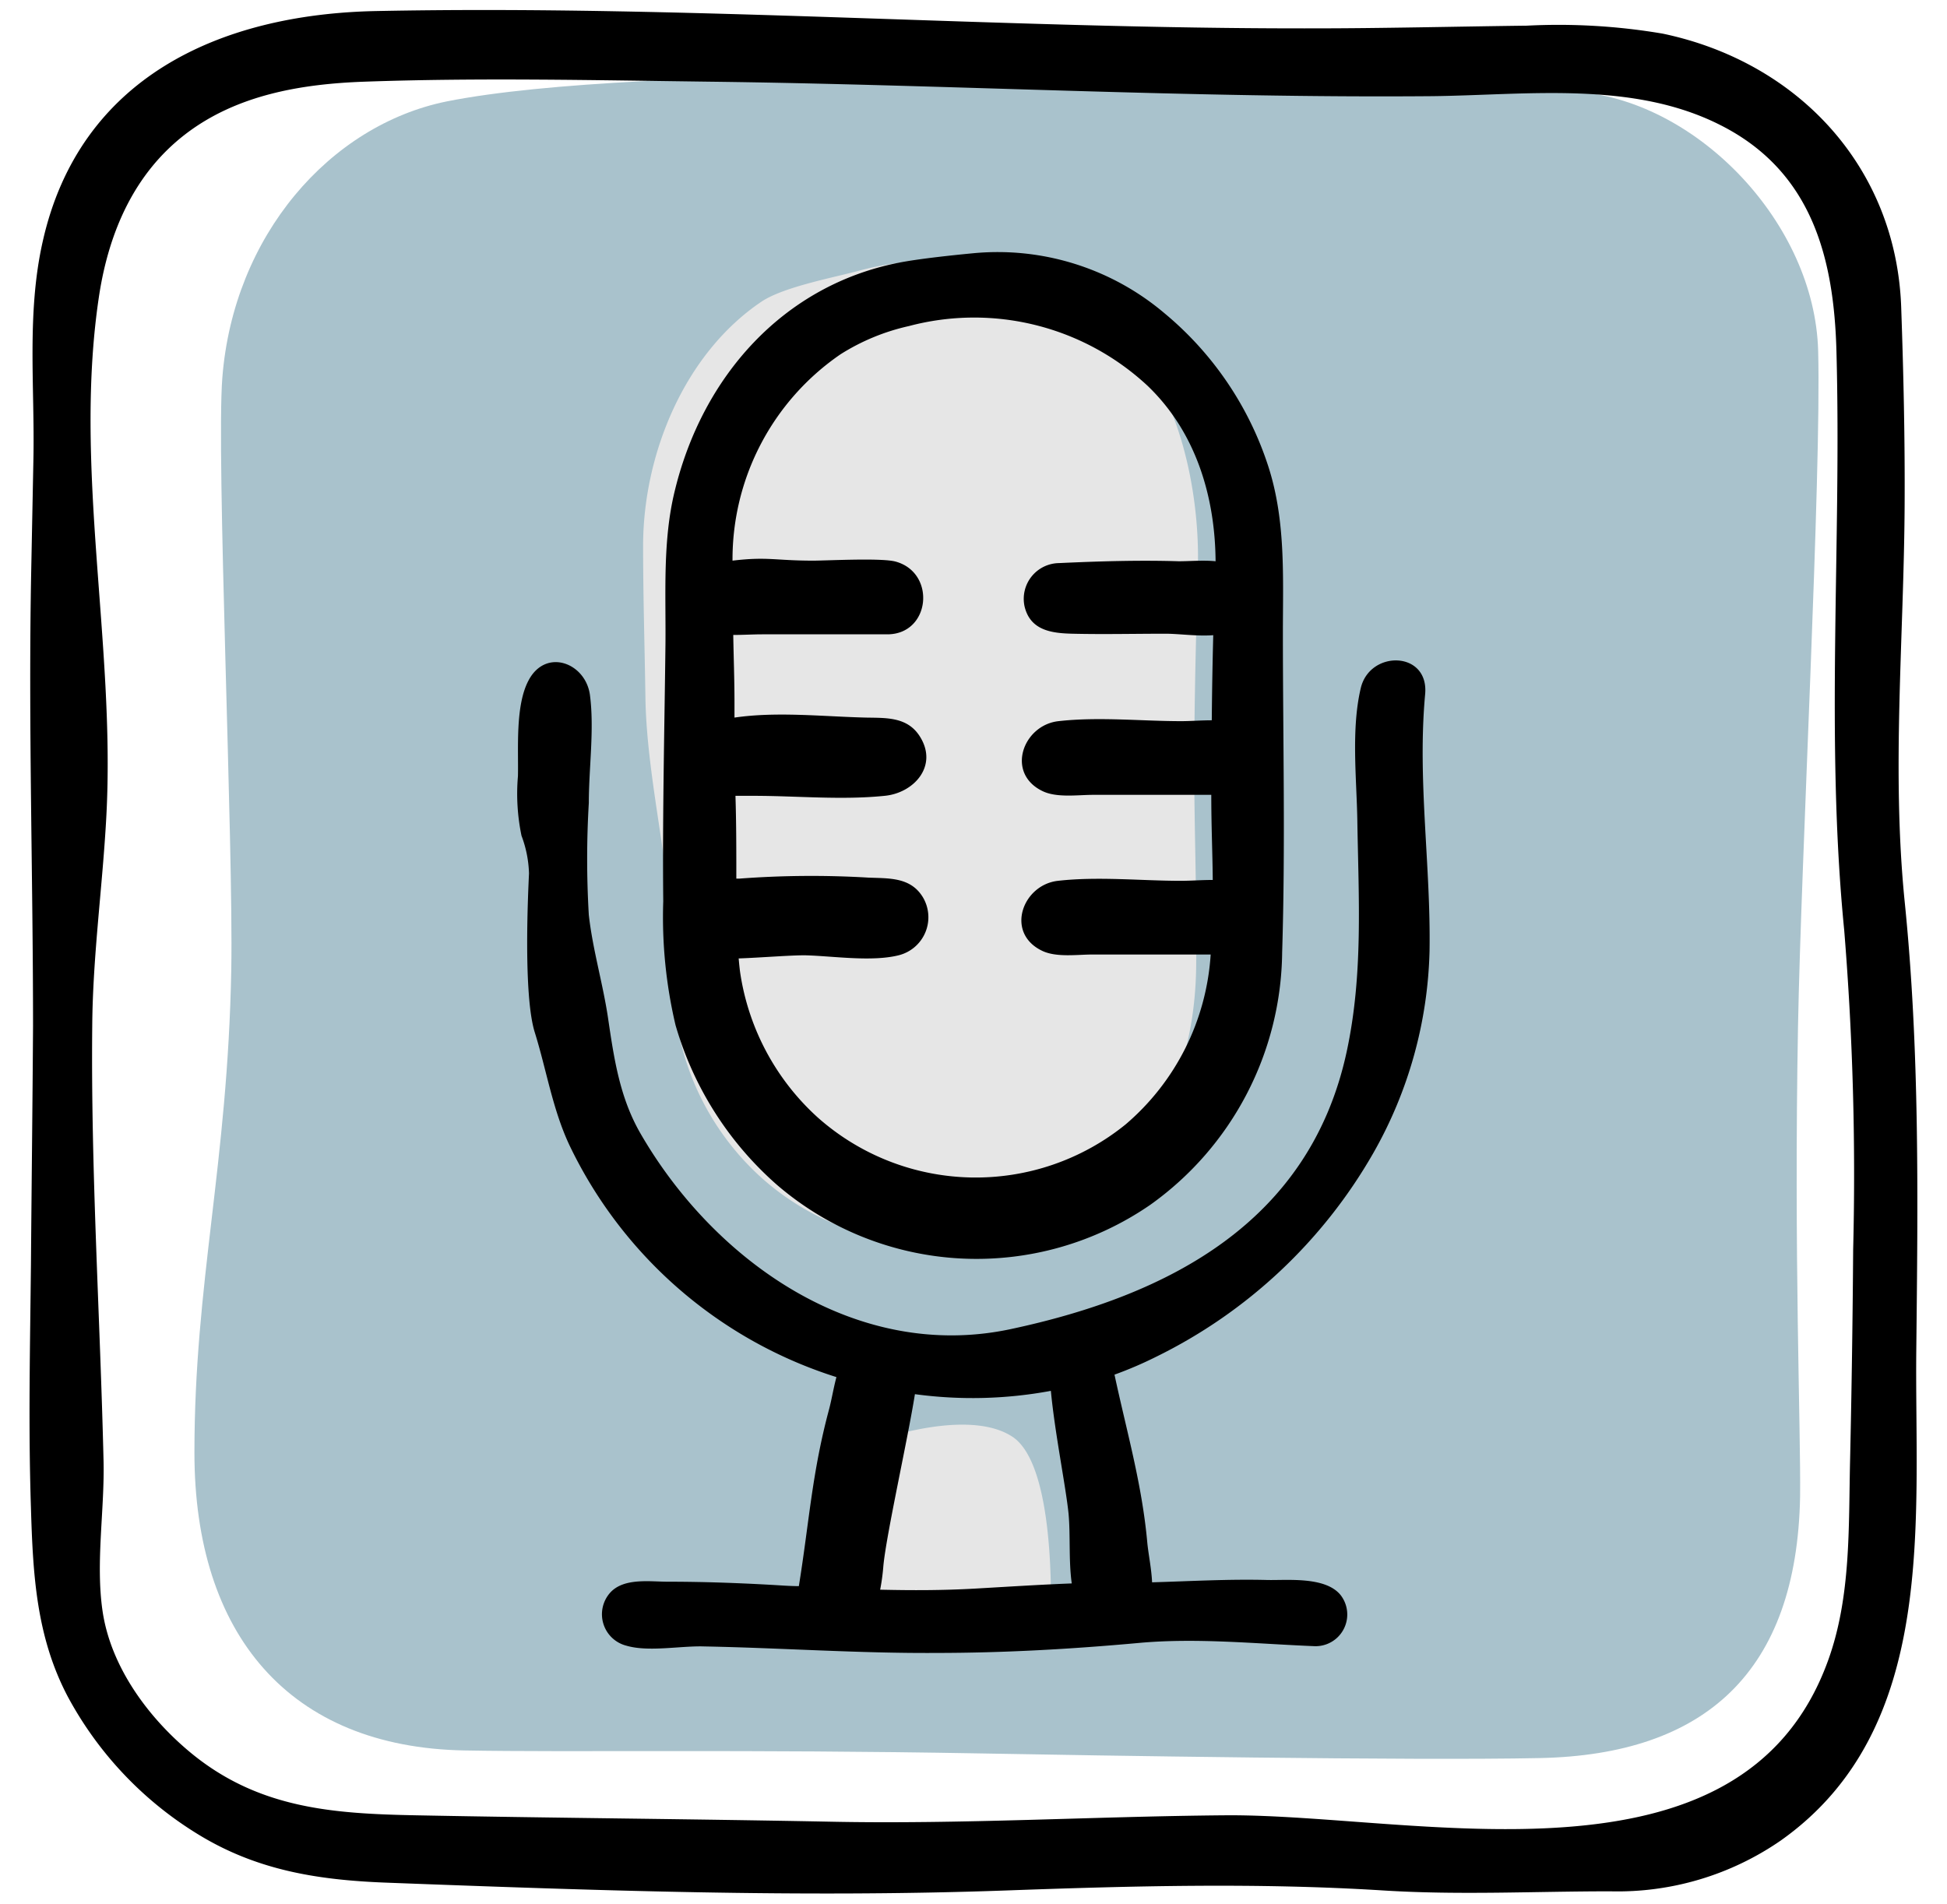
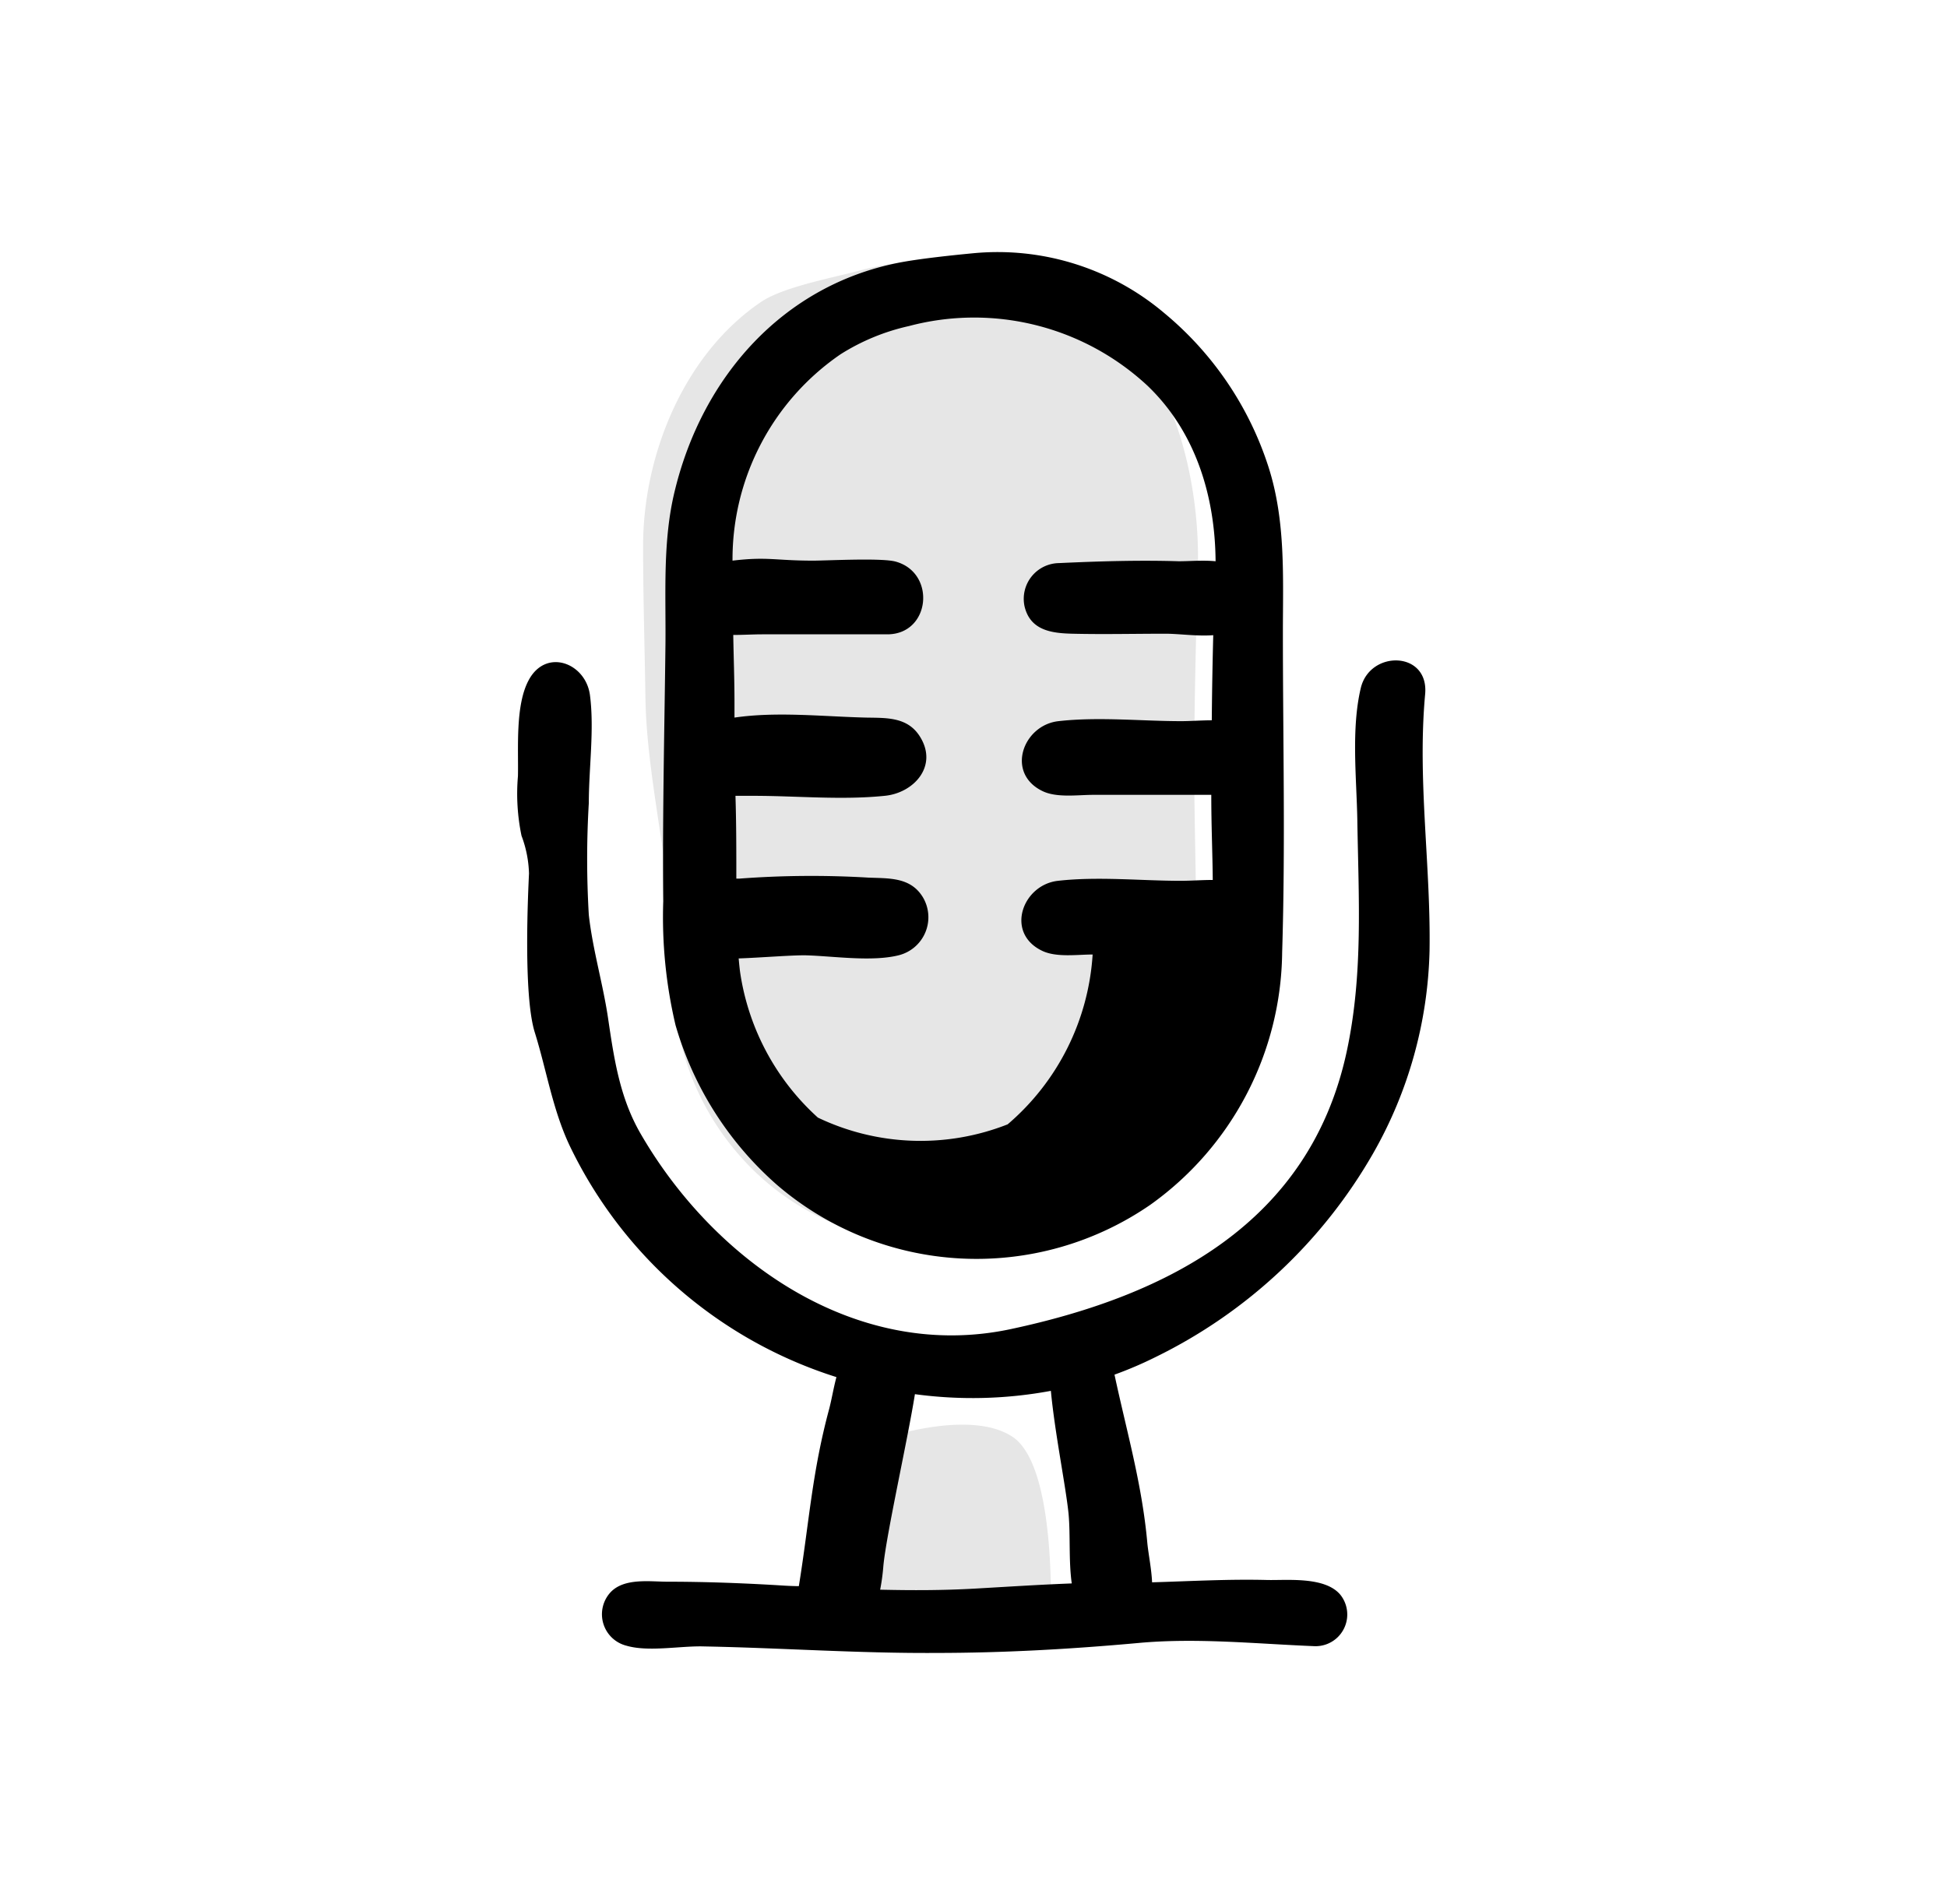
<svg xmlns="http://www.w3.org/2000/svg" id="icons" viewBox="0 0 158.52 155.03">
  <defs>
    <style>.cls-1{fill:#a9c2cc;}.cls-2{fill:#e6e6e6;}</style>
  </defs>
  <title />
-   <path class="cls-1" d="M146.39,83.57c.25-13.66,1.91-44.87,1.64-55-.28-10.38-9.77-20.23-19.44-21.08-5.78-.5-12.31-.58-19.73-.73-4.26-.09-9.15-.24-13.67-.41,0,0-42.84-1.29-58.83,1.91C26.87,10.19,19,19.17,18.1,30.78c-.5,6.41.91,38,.73,48.14-.29,15.92-3,25.45-3,39.36,0,14.8,7.71,24,22,24.25,8.51.16,22.92-.1,41.88.24,9.24.17,35.22.6,45.67.38,13.44-.28,20.92-7,21.18-21.31C146.62,116.35,146.05,102.2,146.39,83.57Z" />
-   <path d="M2.69,83.56c0-12.35-.39-24.65-.15-37l.18-9.15c.12-5.91-.56-11.87.75-17.71C6.45,6.32,17.88,1.16,30.6.9,56,.39,81.39,2.35,106.8,2.31c5.84,0,11.67-.15,17.51-.22a50.62,50.62,0,0,1,11.07.65c11,2.31,19,10.85,19.41,22.26.19,5.38.31,10.79.28,16.18-.06,10.72-1.07,21.49,0,32.19,1.24,12.14,1.08,24.33.95,36.53-.15,13.86,1.84,30.82-11,39.94A23.36,23.36,0,0,1,131.1,154c-6.21,0-12.26.32-18.48-.07-10.24-.64-20.43-.37-30.68,0-16.72.6-33.63,0-50.35-.63-5.49-.2-10.48-.94-15.28-3.83A29.52,29.52,0,0,1,5.52,138.15c-2.58-4.89-2.84-10-3-15.36-.22-6.61-.07-13.24,0-19.85C2.57,96.48,2.65,90,2.69,83.56Zm4.82,0c-.12,11.78.64,23.57.92,35.35.1,4-.66,8.3-.08,12.27.67,4.56,3.74,8.71,7.23,11.58,5.49,4.5,11.54,4.92,18.25,5.05,11.25.22,22.49.3,33.74.52,10.74.22,21.43-.43,32.17-.52,15.52-.13,42.06,6.89,49.1-12.61,1.88-5.19,1.66-10.88,1.79-16.32q.19-8.56.25-17.15a245.28,245.28,0,0,0-.73-26c-1.54-15.62-.21-31.41-.63-47.1-.2-7.64-2-14.68-9.44-18.44-7.15-3.63-15.74-2.45-23.47-2.36C97,8,77.35,6.89,57.7,6.65c-9.33-.12-18.68-.33-28,0-5.14.18-10.42,1.06-14.61,4.28s-6.21,8-7,13c-2.16,14,1.32,28.46.57,42.5C8.36,72.12,7.55,77.81,7.51,83.56Z" />
  <path class="cls-2" d="M82.45,117c-3-2-8.85-.58-12.21.68a78.35,78.35,0,0,1-3.9,14.8l19.15,1S86.34,119.62,82.45,117Z" />
  <path class="cls-2" d="M62,24.56C55.71,28.8,52.36,37,52.36,44.45c0,4.14.13,8.27.19,12.41.11,6.62,2.12,14.1,2.22,20.72a39.41,39.41,0,0,0,.31,5.54A21.73,21.73,0,0,0,62,95.9a21.28,21.28,0,0,0,27.64.61c5.48-4.55,7.68-11,7.75-17.89.05-4.22-.07-8.43-.13-12.65-.1-6.63.1-13.24.27-19.87C97.68,40,96,31.77,91.46,27.39A22.77,22.77,0,0,0,70.1,22C68,22.58,63.85,23.33,62,24.56Z" />
  <path d="M111.81,93.89a34.91,34.91,0,0,0,4.58-16.45c.11-7-1-13.91-.36-20.9.34-3.55-4.5-3.64-5.24-.51-.79,3.34-.34,7.34-.28,10.74.1,6.4.49,12.58-.87,18.88-3,13.86-14.46,19.82-27.34,22.57-12.55,2.68-24.13-5.5-30.15-15.92-1.7-2.94-2.16-6.12-2.65-9.44-.42-2.8-1.25-5.57-1.56-8.36a77.08,77.08,0,0,1,0-9.12c0-2.84.46-6,.09-8.8-.36-2.62-3.6-3.84-5-1.17-1.09,2.05-.81,5.58-.86,7.78a16.8,16.8,0,0,0,.29,4.86,9.42,9.42,0,0,1,.61,3.07c-.07,1.53-.48,9.9.47,12.94s1.44,6.22,2.8,9.14A36.16,36.16,0,0,0,68.1,112.13c-.24.9-.39,1.83-.59,2.59-1.4,5.19-1.62,9.17-2.47,14.43-.72,0-1.44-.06-2.16-.1-2.83-.16-5.67-.26-8.51-.26-1.44,0-3.54-.33-4.66.86A2.64,2.64,0,0,0,51,134c1.8.53,4.43,0,6.32.06,6.29.12,12.56.57,18.86.53,5.51,0,11-.31,16.5-.81,4.76-.44,9.6.07,14.37.26a2.58,2.58,0,0,0,2.1-4.16c-1.24-1.54-4.37-1.19-6-1.23-3.12-.08-6.23.1-9.35.19-.05-1.12-.3-2.29-.39-3.23-.43-4.79-1.69-9.09-2.67-13.68a31.63,31.63,0,0,0,3.4-1.46A41.32,41.32,0,0,0,111.81,93.89ZM87,123.26c.16,1.75,0,3.83.26,5.67-2.62.1-5.23.27-7.86.42s-5.16.15-7.74.09a17.06,17.06,0,0,0,.26-1.92c.23-2.52,2-10.39,2.57-14a34.88,34.88,0,0,0,11.07-.27C85.88,116.67,86.77,121,87,123.26Z" />
-   <path d="M54,73.39a38.31,38.31,0,0,0,1,10.08,27.41,27.41,0,0,0,8.25,13,24.92,24.92,0,0,0,30.42,1.62,25.56,25.56,0,0,0,10.72-20.55c.27-8.66.06-17.35.06-26,0-4.55.24-9.11-1.17-13.51a27,27,0,0,0-8.49-12.54,21,21,0,0,0-15.55-4.87c-1.68.16-4.45.45-6.11.78-9.39,1.87-15.94,9.27-18.19,18.56-1,4.06-.72,8.34-.76,12.49C54.1,59.39,53.93,66.4,54,73.39ZM68.43,28.85A17.53,17.53,0,0,1,74,26.55a20.72,20.72,0,0,1,19.44,4.87c3.92,3.76,5.49,9,5.53,14.28-1-.1-2.09,0-3,0-3.23-.1-6.51,0-9.75.15a2.91,2.91,0,0,0-2.8,3.54c.47,1.94,2.19,2.17,3.89,2.21,2.52.06,5.06,0,7.58,0,1.11,0,2.57.22,3.89.12q-.09,3.47-.12,6.93c-.84,0-1.73.07-2.48.07-3.25,0-6.73-.37-10,0-2.89.32-4.32,4.23-1.31,5.69,1.16.57,2.88.31,4.13.31h9.62c0,2.57.1,4.68.12,6.93-.88,0-1.81.07-2.6.07-3.25,0-6.73-.37-10,0-2.89.32-4.32,4.23-1.31,5.69,1.16.57,2.88.31,4.13.31h9.61a19.83,19.83,0,0,1-6.92,13.83A19.37,19.37,0,0,1,66.59,91a19.85,19.85,0,0,1-6.3-11.63c-.07-.44-.11-.89-.15-1.33,1.78-.06,4.56-.29,5.57-.25,2.19.07,5.27.53,7.43,0a3.19,3.19,0,0,0,2-4.73c-1-1.65-2.75-1.53-4.43-1.6a78.29,78.29,0,0,0-10.5.08l-.26,0c0-2.31,0-4.52-.07-6.74.5,0,1,0,1.47,0,3.5,0,7.18.36,10.67,0,2.36-.22,4.37-2.4,2.9-4.79-1-1.64-2.72-1.55-4.39-1.58-3.46-.08-7.27-.51-10.73,0,0-.42,0-.84,0-1.27,0-1.82-.07-3.64-.1-5.46.81,0,1.65-.05,2.35-.05H72.24c3.52,0,4-5,.69-5.92-1.13-.32-5.58-.08-6.73-.08-3.11,0-3.69-.34-6.56,0A20.23,20.23,0,0,1,68.43,28.85Z" />
+   <path d="M54,73.39a38.31,38.31,0,0,0,1,10.08,27.41,27.41,0,0,0,8.25,13,24.92,24.92,0,0,0,30.42,1.62,25.56,25.56,0,0,0,10.72-20.55c.27-8.66.06-17.35.06-26,0-4.55.24-9.11-1.17-13.51a27,27,0,0,0-8.49-12.54,21,21,0,0,0-15.55-4.87c-1.68.16-4.45.45-6.11.78-9.39,1.87-15.94,9.27-18.19,18.56-1,4.06-.72,8.34-.76,12.49C54.1,59.39,53.93,66.4,54,73.39ZM68.43,28.85A17.53,17.53,0,0,1,74,26.55a20.72,20.72,0,0,1,19.44,4.87c3.92,3.76,5.49,9,5.53,14.28-1-.1-2.09,0-3,0-3.23-.1-6.51,0-9.75.15a2.91,2.91,0,0,0-2.8,3.54c.47,1.94,2.19,2.17,3.89,2.21,2.52.06,5.06,0,7.58,0,1.11,0,2.57.22,3.89.12q-.09,3.47-.12,6.93c-.84,0-1.73.07-2.48.07-3.25,0-6.73-.37-10,0-2.89.32-4.32,4.23-1.31,5.69,1.16.57,2.88.31,4.13.31h9.62c0,2.57.1,4.68.12,6.93-.88,0-1.81.07-2.6.07-3.25,0-6.73-.37-10,0-2.89.32-4.32,4.23-1.31,5.69,1.16.57,2.88.31,4.13.31a19.83,19.83,0,0,1-6.92,13.83A19.37,19.37,0,0,1,66.59,91a19.85,19.85,0,0,1-6.3-11.63c-.07-.44-.11-.89-.15-1.33,1.78-.06,4.56-.29,5.57-.25,2.19.07,5.27.53,7.43,0a3.19,3.19,0,0,0,2-4.73c-1-1.65-2.75-1.53-4.43-1.6a78.29,78.29,0,0,0-10.5.08l-.26,0c0-2.31,0-4.52-.07-6.74.5,0,1,0,1.47,0,3.5,0,7.18.36,10.67,0,2.36-.22,4.37-2.4,2.9-4.79-1-1.64-2.72-1.55-4.39-1.58-3.46-.08-7.27-.51-10.73,0,0-.42,0-.84,0-1.27,0-1.82-.07-3.64-.1-5.46.81,0,1.65-.05,2.35-.05H72.24c3.52,0,4-5,.69-5.92-1.13-.32-5.58-.08-6.73-.08-3.11,0-3.69-.34-6.56,0A20.23,20.23,0,0,1,68.43,28.85Z" />
</svg>